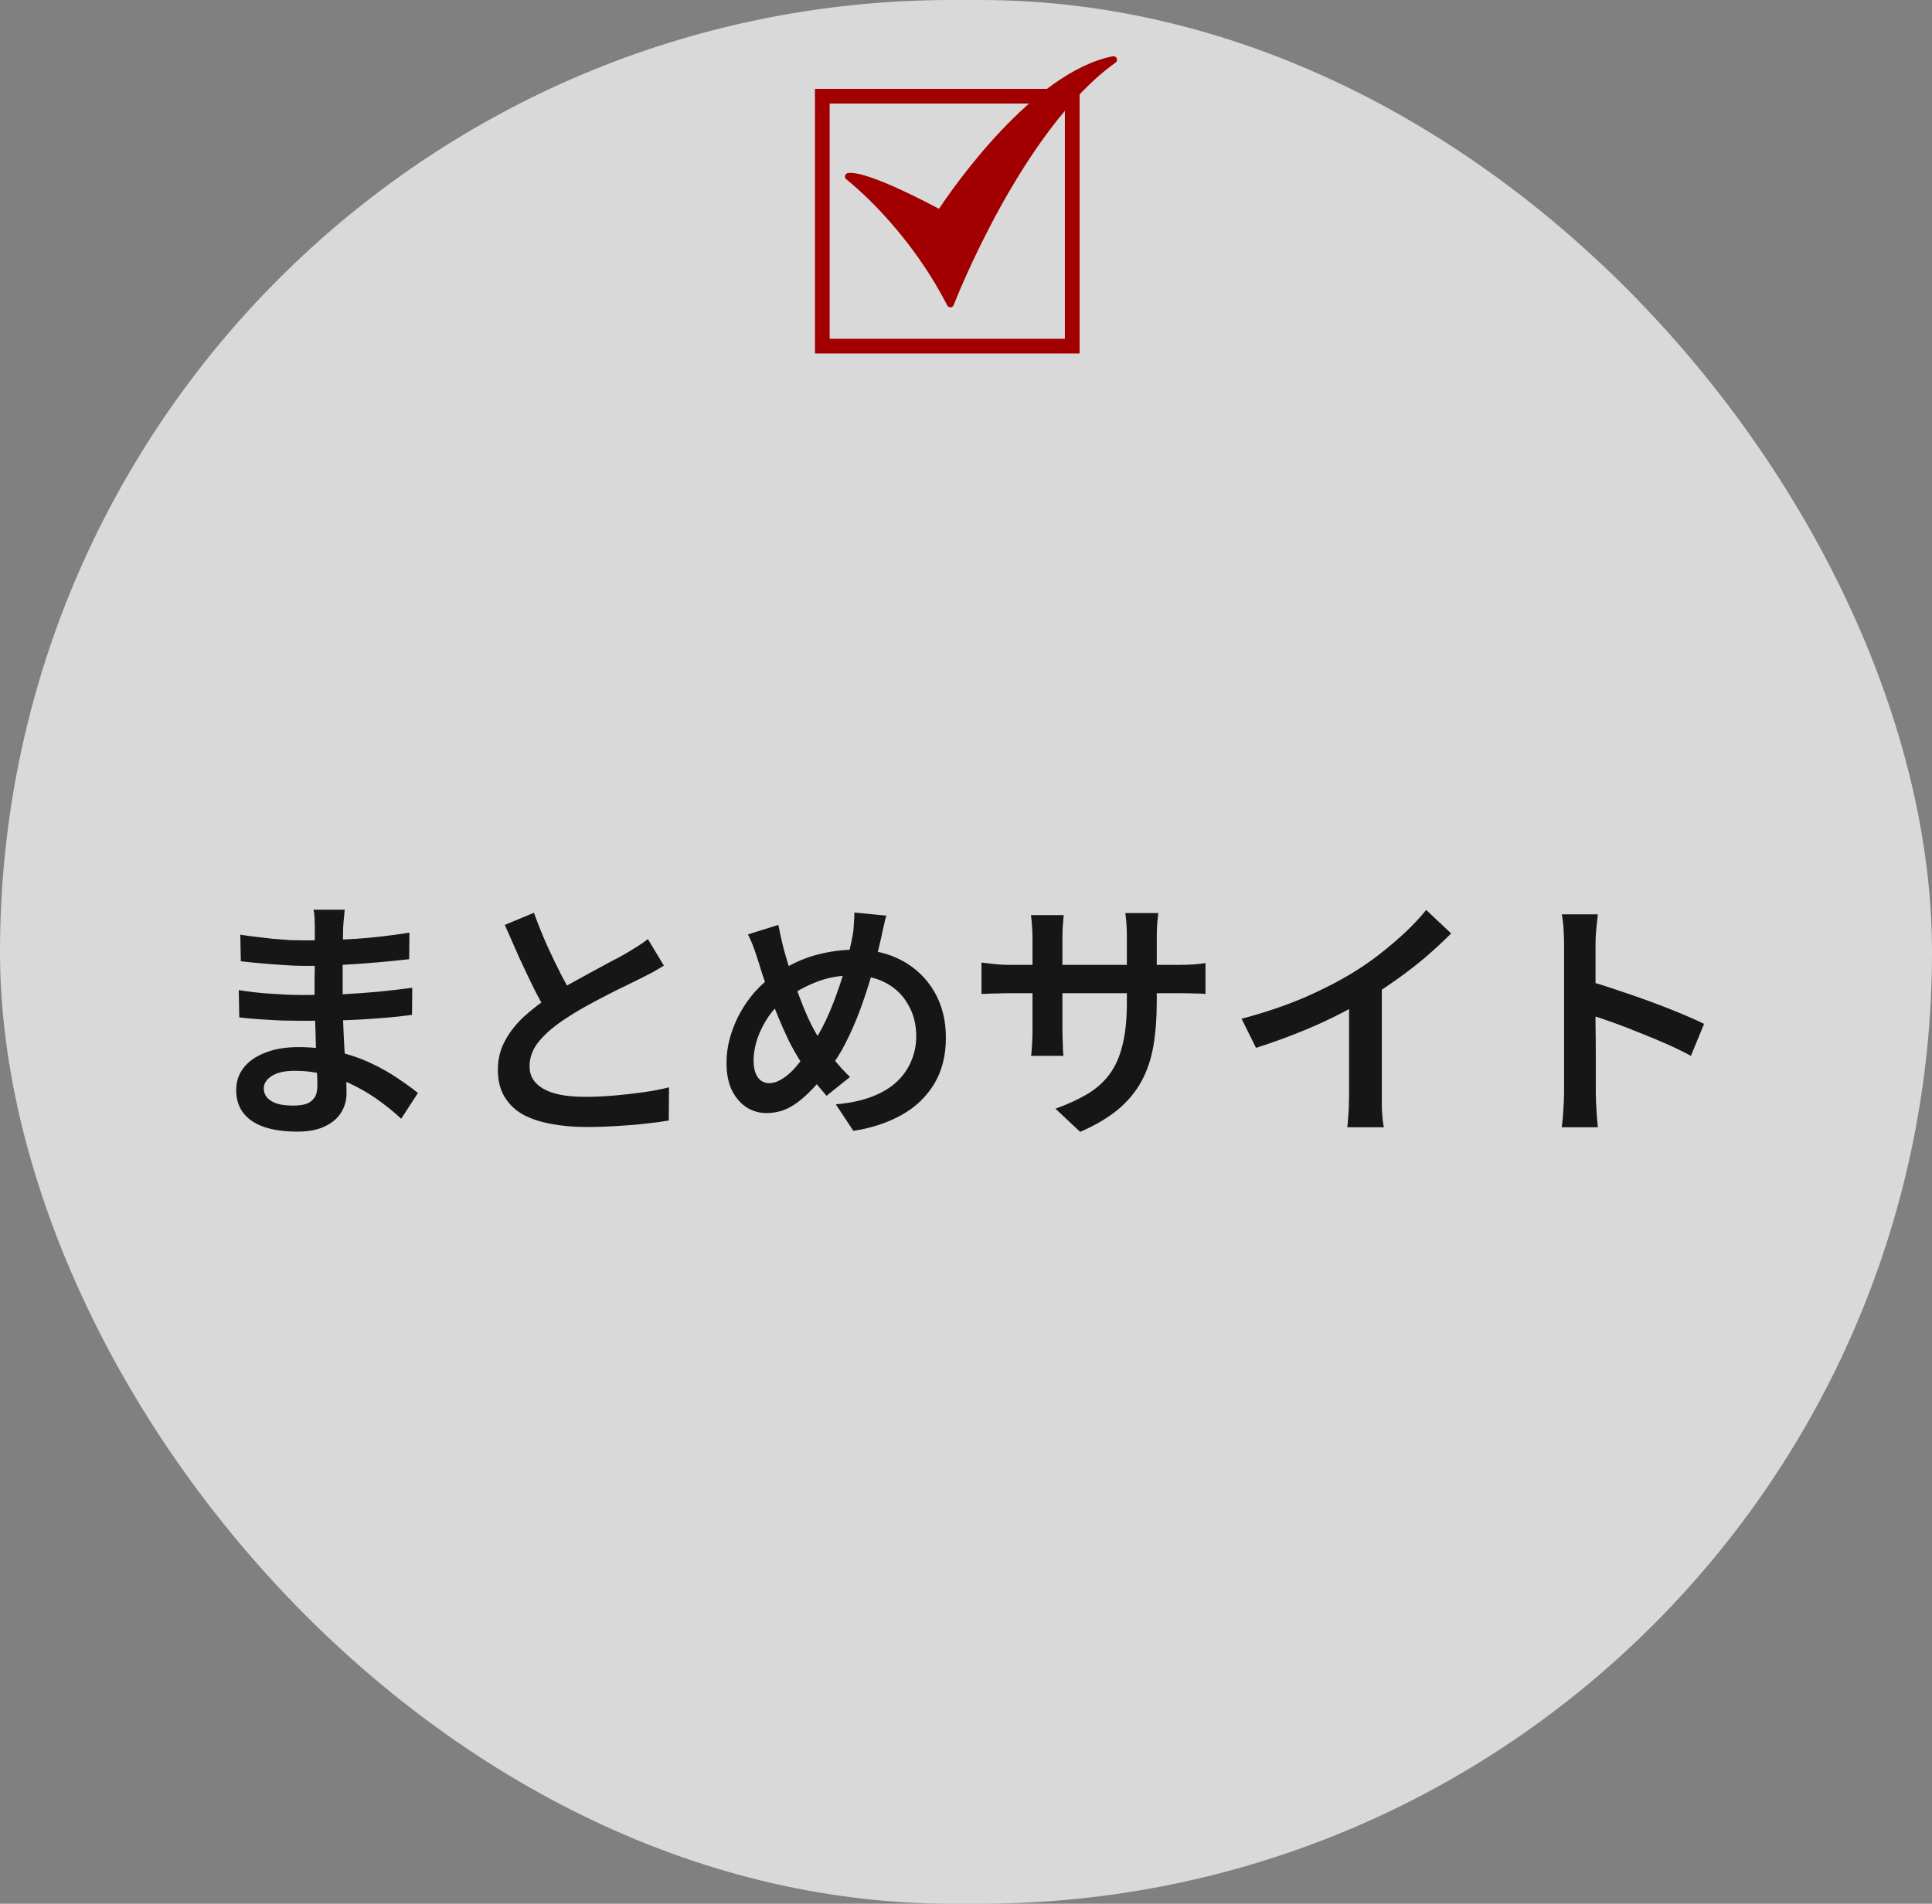
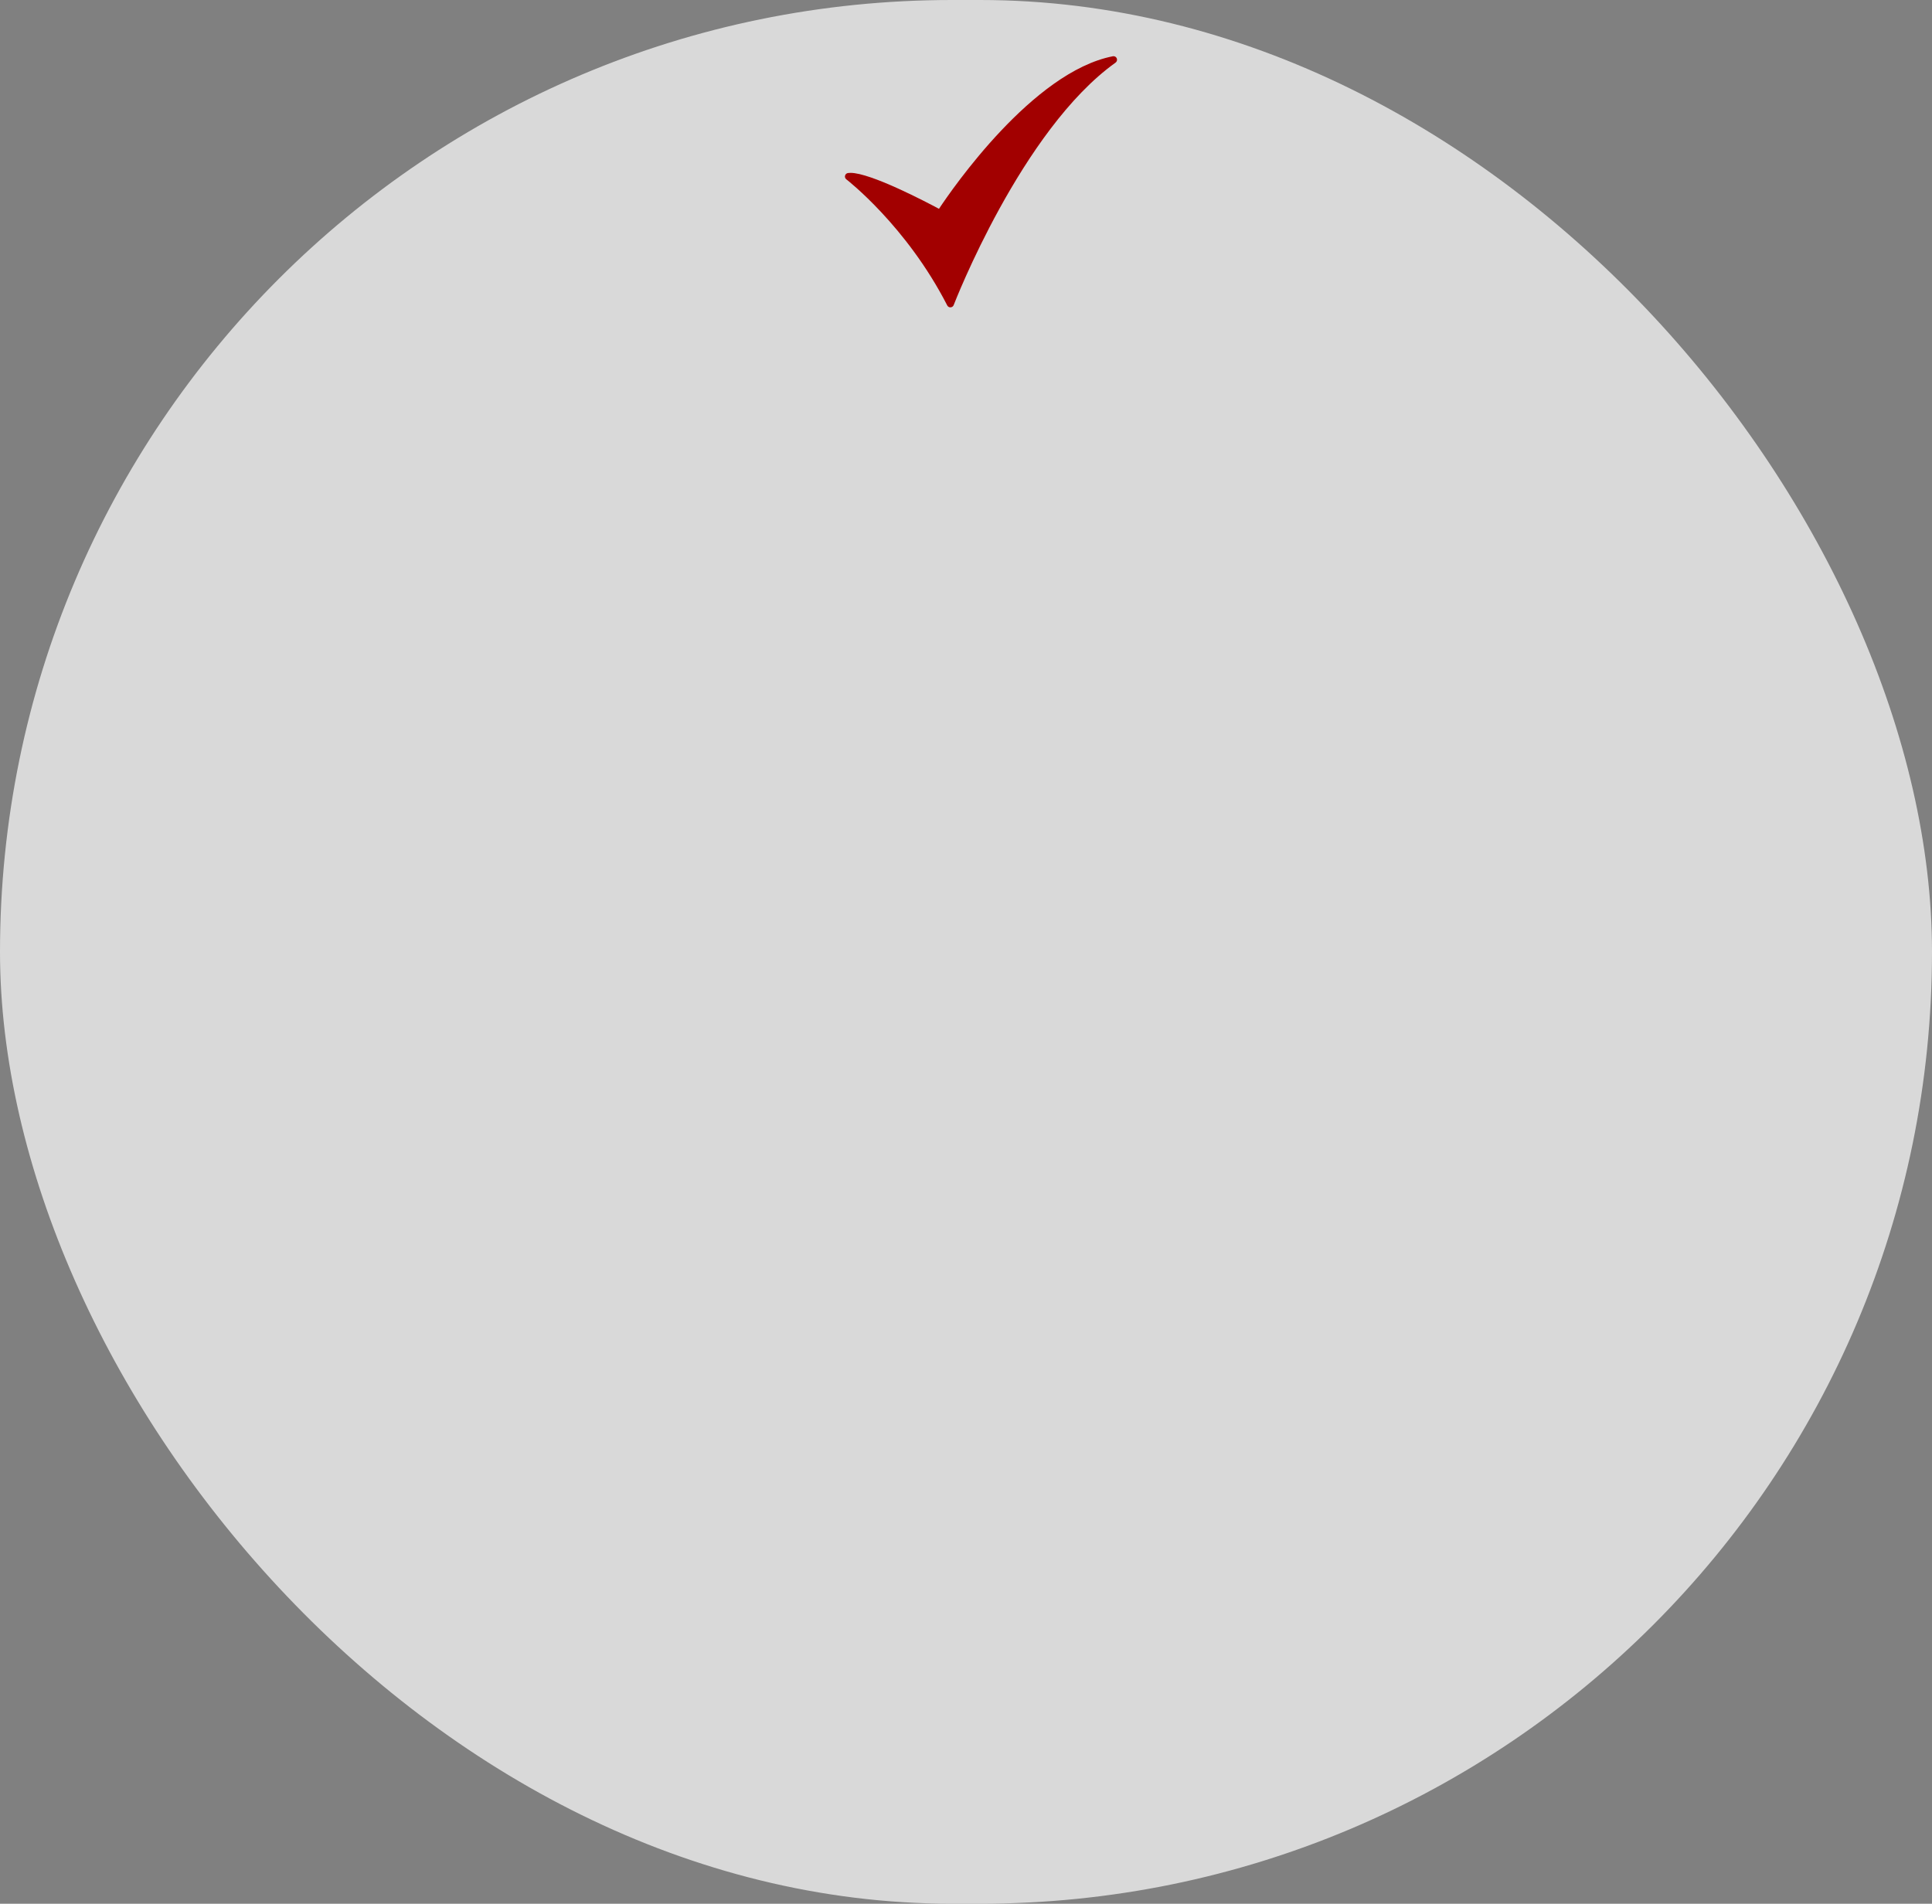
<svg xmlns="http://www.w3.org/2000/svg" width="275" height="271" viewBox="0 0 275 271" fill="none">
  <rect x="0" y="0" width="275" height="271" fill="#808080" stroke="none" />
  <rect width="275" height="271" rx="135.5" fill="white" fill-opacity="0.7" />
-   <path d="M49.067 129.498C49.043 129.84 49.006 130.232 48.957 130.672C48.908 131.088 48.872 131.541 48.847 132.03C48.847 132.495 48.835 133.131 48.81 133.938C48.786 134.721 48.774 135.589 48.774 136.543C48.774 137.497 48.774 138.451 48.774 139.405C48.774 140.359 48.774 141.228 48.774 142.011C48.774 143.087 48.798 144.273 48.847 145.57C48.896 146.842 48.957 148.126 49.031 149.423C49.129 150.695 49.202 151.881 49.251 152.982C49.3 154.059 49.324 154.951 49.324 155.661C49.324 156.639 49.067 157.544 48.554 158.376C48.064 159.183 47.306 159.832 46.279 160.321C45.251 160.835 43.93 161.092 42.316 161.092C39.478 161.092 37.313 160.578 35.821 159.55C34.353 158.523 33.619 157.067 33.619 155.184C33.619 153.961 33.974 152.897 34.683 151.991C35.393 151.086 36.408 150.377 37.729 149.863C39.074 149.325 40.664 149.056 42.499 149.056C44.481 149.056 46.34 149.276 48.077 149.716C49.813 150.132 51.404 150.683 52.847 151.368C54.29 152.053 55.562 152.774 56.663 153.533C57.788 154.291 58.73 154.976 59.489 155.587L57.103 159.257C56.247 158.45 55.269 157.642 54.168 156.835C53.092 156.028 51.905 155.294 50.608 154.633C49.337 153.973 47.979 153.447 46.535 153.056C45.092 152.64 43.563 152.432 41.949 152.432C40.53 152.432 39.441 152.676 38.683 153.166C37.925 153.655 37.545 154.242 37.545 154.927C37.545 155.416 37.692 155.844 37.986 156.211C38.304 156.578 38.769 156.872 39.38 157.092C40.016 157.288 40.799 157.385 41.729 157.385C42.413 157.385 43.013 157.312 43.527 157.165C44.04 156.994 44.444 156.701 44.737 156.285C45.031 155.869 45.178 155.294 45.178 154.56C45.178 153.973 45.153 153.166 45.104 152.138C45.056 151.086 45.007 149.949 44.958 148.726C44.933 147.478 44.897 146.267 44.848 145.093C44.799 143.894 44.774 142.867 44.774 142.011C44.774 141.154 44.774 140.249 44.774 139.295C44.799 138.341 44.811 137.412 44.811 136.507C44.811 135.577 44.811 134.721 44.811 133.938C44.811 133.131 44.811 132.458 44.811 131.92C44.811 131.577 44.799 131.161 44.774 130.672C44.75 130.183 44.701 129.792 44.627 129.498H49.067ZM34.206 133.057C34.842 133.155 35.564 133.253 36.371 133.351C37.178 133.449 38.01 133.547 38.866 133.644C39.723 133.718 40.53 133.779 41.288 133.828C42.071 133.852 42.756 133.865 43.343 133.865C45.789 133.865 48.236 133.791 50.682 133.644C53.153 133.473 55.684 133.18 58.278 132.764L58.241 136.543C56.969 136.69 55.513 136.837 53.874 136.984C52.26 137.13 50.547 137.253 48.737 137.351C46.951 137.448 45.166 137.497 43.38 137.497C42.597 137.497 41.643 137.461 40.518 137.387C39.392 137.314 38.267 137.228 37.142 137.13C36.017 137.033 35.062 136.935 34.28 136.837L34.206 133.057ZM33.986 140.947C34.598 141.044 35.307 141.142 36.114 141.24C36.922 141.338 37.753 141.411 38.61 141.46C39.466 141.509 40.273 141.558 41.031 141.607C41.79 141.631 42.426 141.644 42.94 141.644C45.068 141.644 47.025 141.607 48.81 141.534C50.621 141.436 52.333 141.313 53.948 141.167C55.587 140.995 57.164 140.812 58.681 140.616L58.645 144.469C57.397 144.64 56.174 144.775 54.975 144.873C53.776 144.971 52.566 145.056 51.342 145.13C50.119 145.203 48.81 145.252 47.416 145.276C46.046 145.301 44.542 145.313 42.903 145.313C42.169 145.313 41.264 145.301 40.187 145.276C39.111 145.228 38.023 145.166 36.922 145.093C35.845 145.02 34.891 144.934 34.059 144.836L33.986 140.947ZM94.495 137.461C93.981 137.779 93.443 138.097 92.88 138.415C92.317 138.708 91.718 139.014 91.082 139.332C90.495 139.626 89.773 139.98 88.917 140.396C88.085 140.788 87.18 141.24 86.202 141.754C85.248 142.243 84.281 142.757 83.303 143.295C82.349 143.833 81.444 144.384 80.588 144.946C78.998 145.974 77.725 147.05 76.771 148.175C75.842 149.276 75.377 150.487 75.377 151.808C75.377 153.178 76.037 154.242 77.359 155C78.68 155.759 80.661 156.138 83.303 156.138C84.599 156.138 85.969 156.077 87.413 155.954C88.856 155.832 90.263 155.673 91.632 155.477C93.002 155.282 94.201 155.049 95.228 154.78L95.192 159.514C94.189 159.685 93.076 159.832 91.853 159.954C90.629 160.101 89.321 160.211 87.926 160.284C86.532 160.382 85.04 160.431 83.45 160.431C81.664 160.431 80 160.284 78.459 159.991C76.943 159.722 75.609 159.281 74.46 158.67C73.334 158.034 72.454 157.19 71.818 156.138C71.182 155.086 70.864 153.802 70.864 152.285C70.864 150.793 71.194 149.435 71.854 148.212C72.515 146.964 73.408 145.815 74.533 144.763C75.683 143.711 76.979 142.708 78.423 141.754C79.303 141.142 80.245 140.555 81.248 139.992C82.251 139.43 83.23 138.892 84.184 138.378C85.162 137.84 86.067 137.351 86.899 136.91C87.755 136.47 88.465 136.091 89.027 135.773C89.663 135.381 90.238 135.027 90.752 134.709C91.266 134.391 91.755 134.048 92.22 133.681L94.495 137.461ZM76.001 129.938C76.588 131.553 77.212 133.106 77.872 134.598C78.557 136.091 79.23 137.485 79.89 138.782C80.575 140.078 81.199 141.24 81.762 142.268L78.056 144.432C77.395 143.356 76.71 142.121 76.001 140.726C75.316 139.332 74.619 137.864 73.909 136.323C73.224 134.757 72.539 133.204 71.854 131.663L76.001 129.938ZM126.162 130.342C126.064 130.66 125.966 131.039 125.868 131.479C125.77 131.895 125.672 132.323 125.574 132.764C125.501 133.18 125.428 133.522 125.354 133.791C124.987 135.406 124.559 137.057 124.07 138.745C123.581 140.433 123.03 142.109 122.419 143.772C121.807 145.411 121.134 146.952 120.401 148.395C119.691 149.814 118.908 151.062 118.052 152.138C117 153.533 115.997 154.695 115.043 155.624C114.089 156.554 113.135 157.263 112.181 157.752C111.227 158.217 110.187 158.45 109.062 158.45C108.084 158.45 107.154 158.18 106.273 157.642C105.417 157.08 104.72 156.272 104.182 155.221C103.668 154.144 103.411 152.848 103.411 151.331C103.411 149.716 103.705 148.114 104.292 146.524C104.879 144.909 105.699 143.417 106.75 142.047C107.802 140.677 109.025 139.54 110.42 138.635C112.328 137.363 114.224 136.47 116.107 135.956C117.991 135.442 119.899 135.186 121.832 135.186C124.302 135.186 126.504 135.712 128.437 136.763C130.369 137.815 131.886 139.283 132.987 141.167C134.087 143.05 134.638 145.24 134.638 147.735C134.638 150.279 134.075 152.481 132.95 154.34C131.825 156.175 130.271 157.642 128.29 158.743C126.308 159.844 124.033 160.59 121.465 160.981L118.97 157.202C120.975 157.031 122.7 156.664 124.143 156.101C125.587 155.539 126.761 154.829 127.666 153.973C128.596 153.092 129.281 152.102 129.721 151.001C130.186 149.9 130.418 148.75 130.418 147.551C130.418 145.839 130.039 144.335 129.281 143.038C128.547 141.717 127.507 140.69 126.162 139.956C124.816 139.222 123.226 138.855 121.391 138.855C119.508 138.855 117.795 139.161 116.254 139.772C114.713 140.359 113.282 141.142 111.961 142.121C110.982 142.806 110.138 143.65 109.429 144.653C108.744 145.656 108.206 146.707 107.815 147.808C107.448 148.909 107.264 149.973 107.264 151.001C107.264 151.979 107.46 152.762 107.851 153.349C108.267 153.912 108.817 154.193 109.502 154.193C110.016 154.193 110.53 154.046 111.044 153.753C111.582 153.459 112.108 153.068 112.621 152.579C113.135 152.065 113.637 151.478 114.126 150.817C114.64 150.157 115.129 149.46 115.594 148.726C116.279 147.698 116.927 146.548 117.538 145.276C118.15 143.98 118.7 142.622 119.19 141.203C119.703 139.785 120.131 138.39 120.474 137.02C120.841 135.65 121.134 134.378 121.355 133.204C121.452 132.715 121.514 132.152 121.538 131.516C121.587 130.856 121.611 130.317 121.611 129.902L126.162 130.342ZM110.787 131.663C110.909 132.25 111.031 132.837 111.154 133.424C111.3 134.011 111.435 134.574 111.557 135.112C111.826 136.091 112.144 137.155 112.511 138.305C112.903 139.454 113.306 140.592 113.722 141.717C114.138 142.842 114.566 143.894 115.007 144.873C115.447 145.827 115.875 146.646 116.291 147.331C116.927 148.334 117.649 149.386 118.456 150.487C119.288 151.563 120.131 152.505 120.988 153.312L117.649 155.991C116.939 155.159 116.266 154.352 115.63 153.569C115.019 152.762 114.407 151.857 113.796 150.854C113.282 150.047 112.756 149.105 112.218 148.028C111.704 146.952 111.19 145.79 110.677 144.543C110.163 143.27 109.661 141.974 109.172 140.653C108.707 139.308 108.279 137.987 107.888 136.69C107.692 136.054 107.484 135.442 107.264 134.855C107.044 134.244 106.775 133.632 106.457 133.021L110.787 131.663ZM164.654 142.598C164.654 144.922 164.495 147.013 164.177 148.872C163.859 150.732 163.296 152.407 162.489 153.9C161.681 155.392 160.568 156.737 159.149 157.936C157.731 159.11 155.933 160.174 153.755 161.128L150.233 157.826C151.994 157.19 153.511 156.493 154.783 155.734C156.055 154.976 157.107 154.034 157.939 152.909C158.77 151.784 159.382 150.401 159.773 148.762C160.189 147.123 160.397 145.13 160.397 142.781V133.277C160.397 132.544 160.373 131.895 160.324 131.333C160.275 130.746 160.226 130.293 160.177 129.975H164.874C164.849 130.293 164.8 130.746 164.727 131.333C164.678 131.895 164.654 132.544 164.654 133.277V142.598ZM151.407 130.269C151.383 130.562 151.346 130.99 151.297 131.553C151.248 132.091 151.224 132.715 151.224 133.424V146.634C151.224 147.123 151.236 147.625 151.26 148.139C151.285 148.628 151.297 149.068 151.297 149.46C151.321 149.826 151.346 150.108 151.37 150.304H146.747C146.796 150.108 146.833 149.826 146.857 149.46C146.881 149.068 146.906 148.628 146.93 148.139C146.955 147.649 146.967 147.148 146.967 146.634V133.388C146.967 132.898 146.943 132.385 146.894 131.846C146.869 131.308 146.82 130.782 146.747 130.269H151.407ZM139.702 137.02C139.897 137.045 140.191 137.081 140.582 137.13C140.974 137.179 141.426 137.228 141.94 137.277C142.478 137.326 143.029 137.351 143.591 137.351H167.736C168.665 137.351 169.436 137.326 170.048 137.277C170.659 137.228 171.173 137.167 171.589 137.094V141.497C171.246 141.448 170.745 141.424 170.084 141.424C169.448 141.399 168.678 141.387 167.773 141.387H143.591C143.004 141.387 142.454 141.399 141.94 141.424C141.451 141.424 141.01 141.436 140.619 141.46C140.252 141.485 139.946 141.497 139.702 141.497V137.02ZM176.726 145.02C179.979 144.163 182.952 143.16 185.643 142.011C188.333 140.836 190.706 139.613 192.761 138.341C194.033 137.558 195.293 136.678 196.541 135.699C197.813 134.696 199.011 133.669 200.137 132.617C201.262 131.541 202.216 130.513 202.999 129.535L206.558 132.874C205.457 133.975 204.259 135.088 202.962 136.213C201.666 137.314 200.308 138.366 198.889 139.369C197.495 140.372 196.076 141.313 194.633 142.194C193.263 143.001 191.722 143.833 190.009 144.689C188.297 145.546 186.474 146.353 184.542 147.111C182.634 147.869 180.713 148.554 178.781 149.166L176.726 145.02ZM192.027 140.506L196.687 139.332V155.918C196.687 156.431 196.687 156.994 196.687 157.606C196.712 158.193 196.749 158.743 196.798 159.257C196.846 159.795 196.908 160.199 196.981 160.468H191.77C191.819 160.199 191.856 159.795 191.881 159.257C191.929 158.743 191.966 158.193 191.991 157.606C192.015 156.994 192.027 156.431 192.027 155.918V140.506ZM222.63 155.551C222.63 155.135 222.63 154.401 222.63 153.349C222.63 152.273 222.63 151.037 222.63 149.643C222.63 148.224 222.63 146.744 222.63 145.203C222.63 143.637 222.63 142.133 222.63 140.69C222.63 139.246 222.63 137.974 222.63 136.873C222.63 135.748 222.63 134.929 222.63 134.415C222.63 133.779 222.606 133.07 222.557 132.287C222.508 131.479 222.422 130.77 222.3 130.158H227.437C227.364 130.77 227.29 131.455 227.217 132.213C227.144 132.972 227.107 133.706 227.107 134.415C227.107 135.149 227.107 136.127 227.107 137.351C227.107 138.574 227.107 139.907 227.107 141.35C227.107 142.793 227.107 144.261 227.107 145.753C227.131 147.246 227.144 148.665 227.144 150.01C227.144 151.331 227.144 152.493 227.144 153.496C227.144 154.474 227.144 155.159 227.144 155.551C227.144 155.918 227.156 156.395 227.18 156.982C227.205 157.569 227.241 158.18 227.29 158.817C227.339 159.428 227.388 159.979 227.437 160.468H222.3C222.398 159.783 222.471 158.976 222.52 158.046C222.593 157.116 222.63 156.285 222.63 155.551ZM226.153 139.662C227.376 140.005 228.734 140.433 230.226 140.947C231.718 141.436 233.235 141.962 234.776 142.524C236.317 143.087 237.76 143.65 239.106 144.212C240.476 144.775 241.625 145.289 242.555 145.753L240.684 150.304C239.656 149.741 238.506 149.178 237.234 148.616C235.962 148.053 234.666 147.515 233.345 147.001C232.048 146.463 230.776 145.974 229.529 145.533C228.281 145.093 227.156 144.714 226.153 144.396V139.662Z" fill="#161616" />
-   <path d="M116 50.319V12.65H153.667V49.273V50.319H116ZM118.091 48.227H151.575V14.741H118.091V48.227Z" fill="#A20000" />
  <path d="M135.276 43.752C135.089 43.752 134.917 43.648 134.83 43.478C129.028 32.15 120.55 25.594 120.465 25.529C120.303 25.406 120.232 25.198 120.284 25.001C120.334 24.805 120.499 24.658 120.7 24.631C120.812 24.615 120.933 24.607 121.064 24.607C123.926 24.607 131.749 28.706 133.654 29.726C135.549 26.869 147.013 10.236 158.4 8.01C158.433 8.004 158.465 8 158.497 8C158.695 8 158.878 8.116 158.958 8.304C159.053 8.521 158.982 8.774 158.789 8.914C145.409 18.472 135.843 43.18 135.747 43.429C135.677 43.615 135.503 43.74 135.304 43.75C135.296 43.752 135.285 43.752 135.276 43.752Z" fill="#A20000" />
</svg>